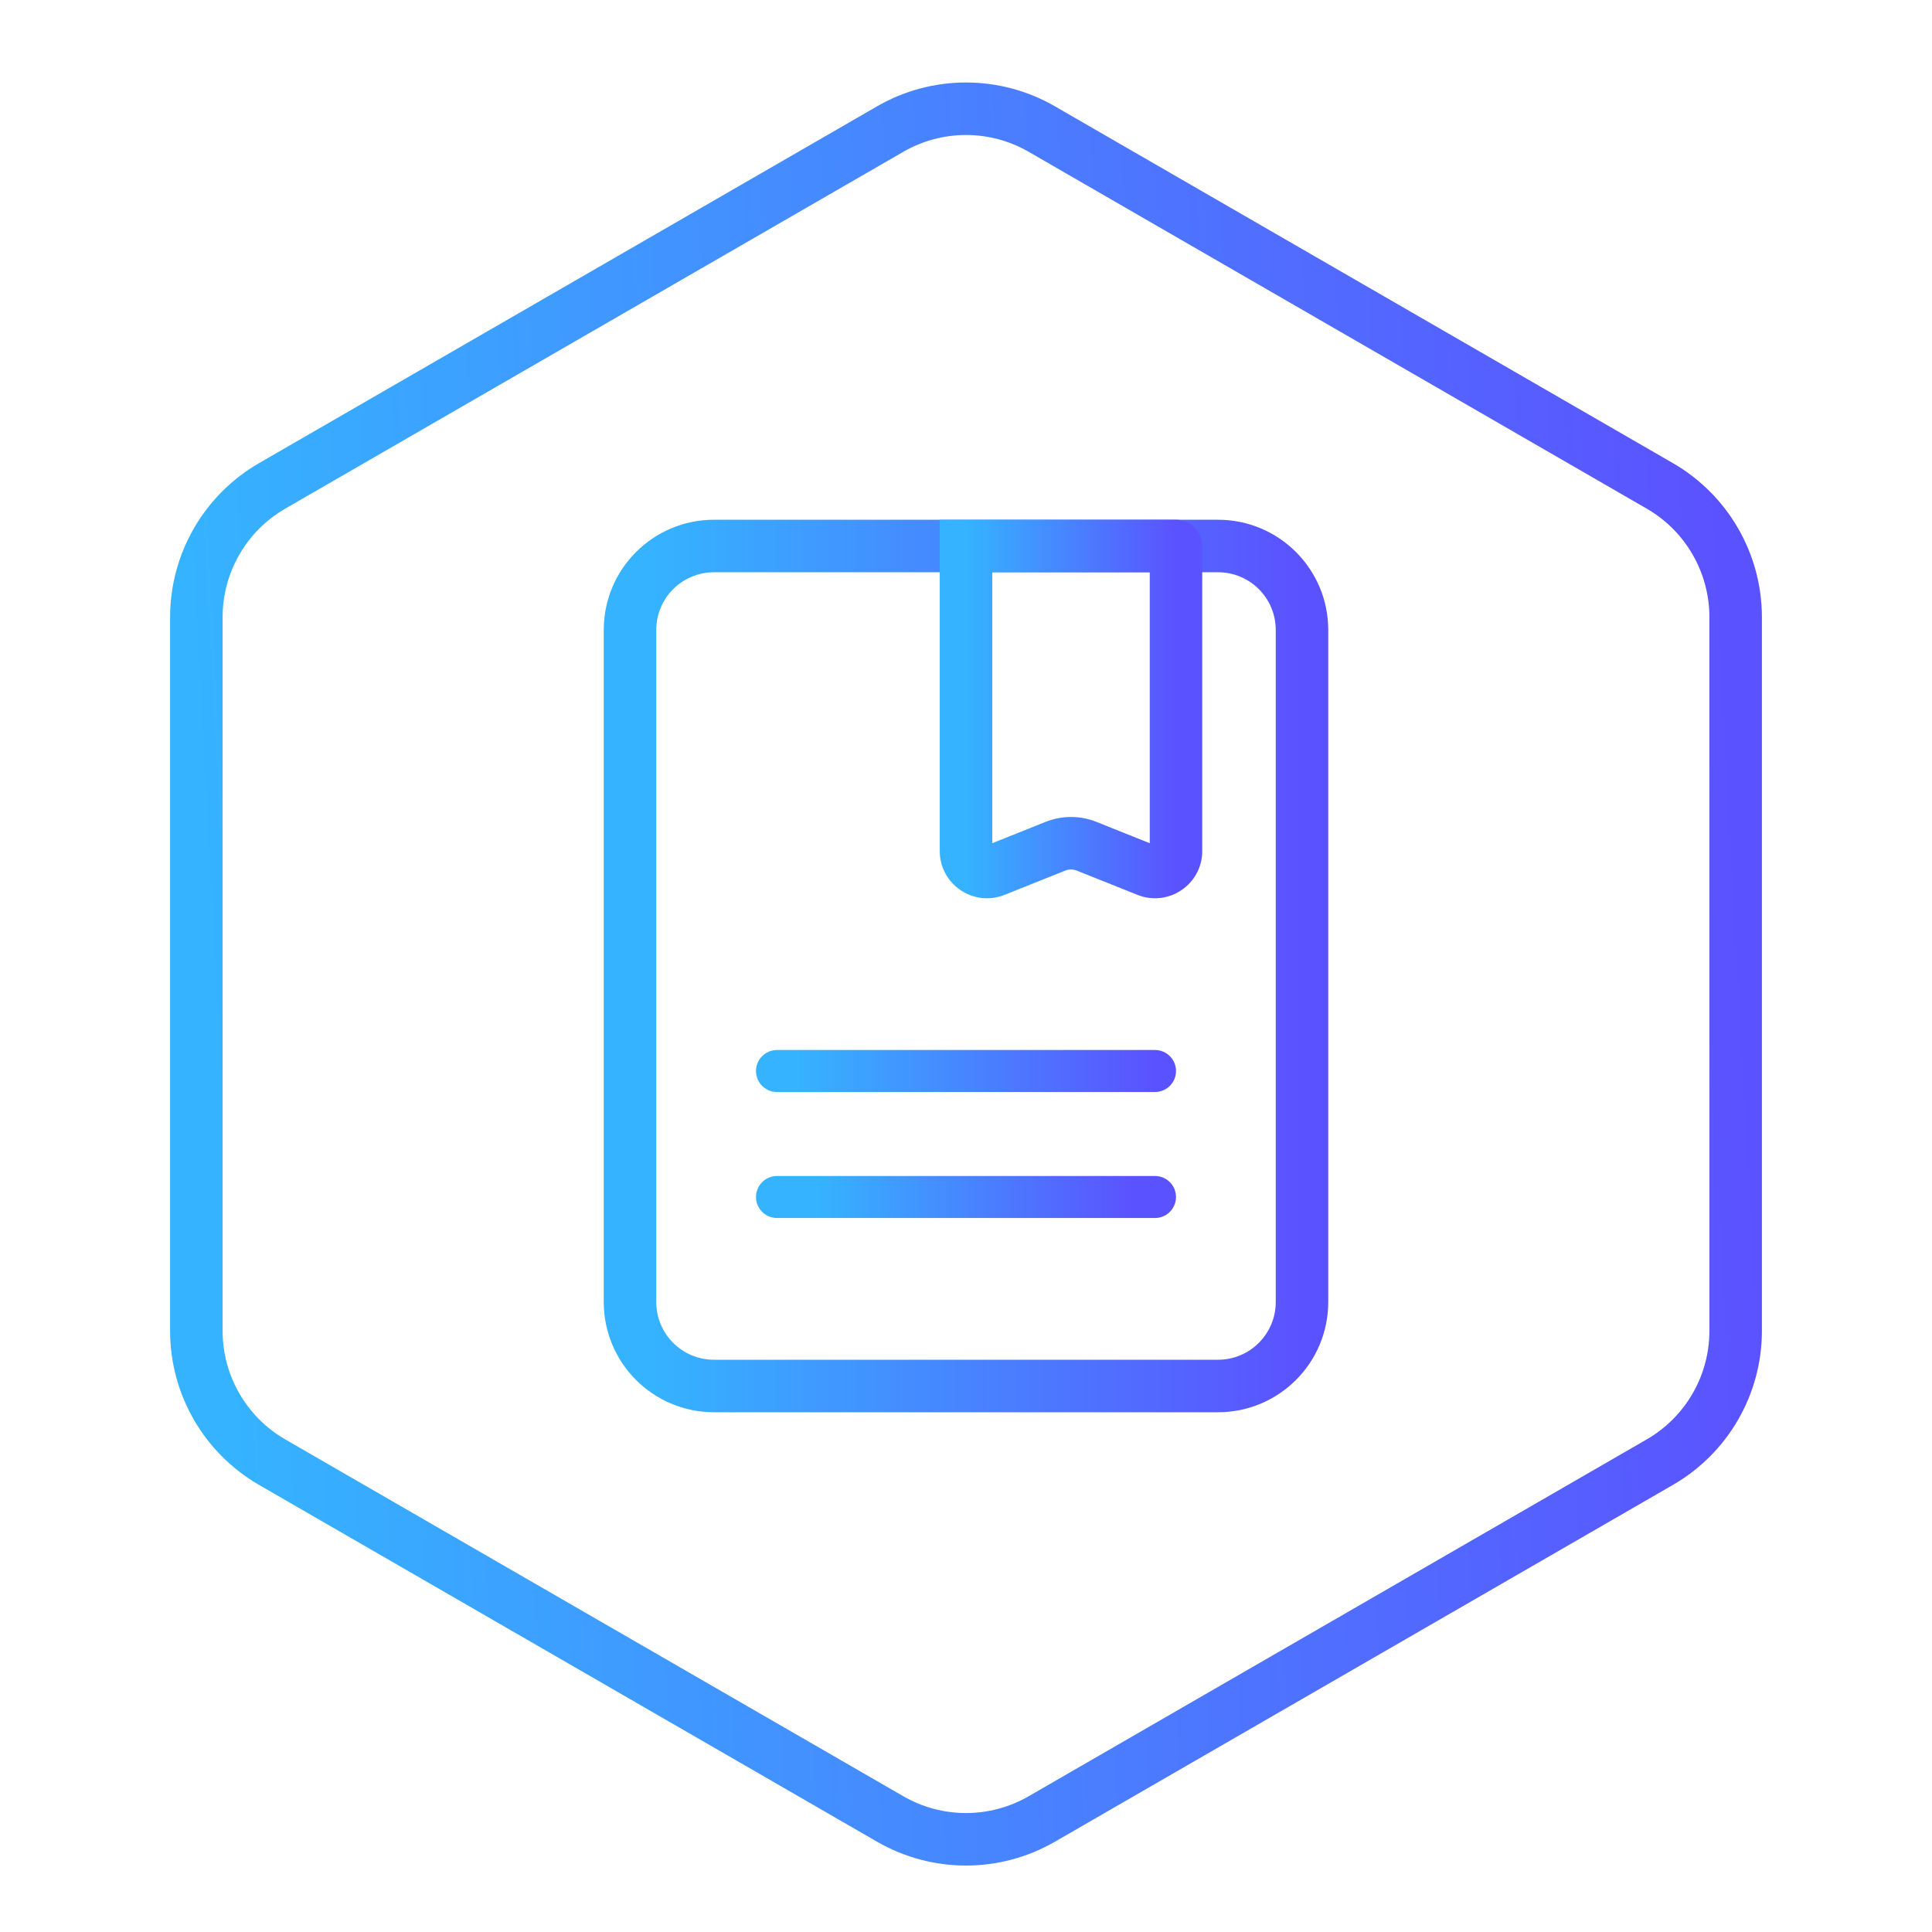
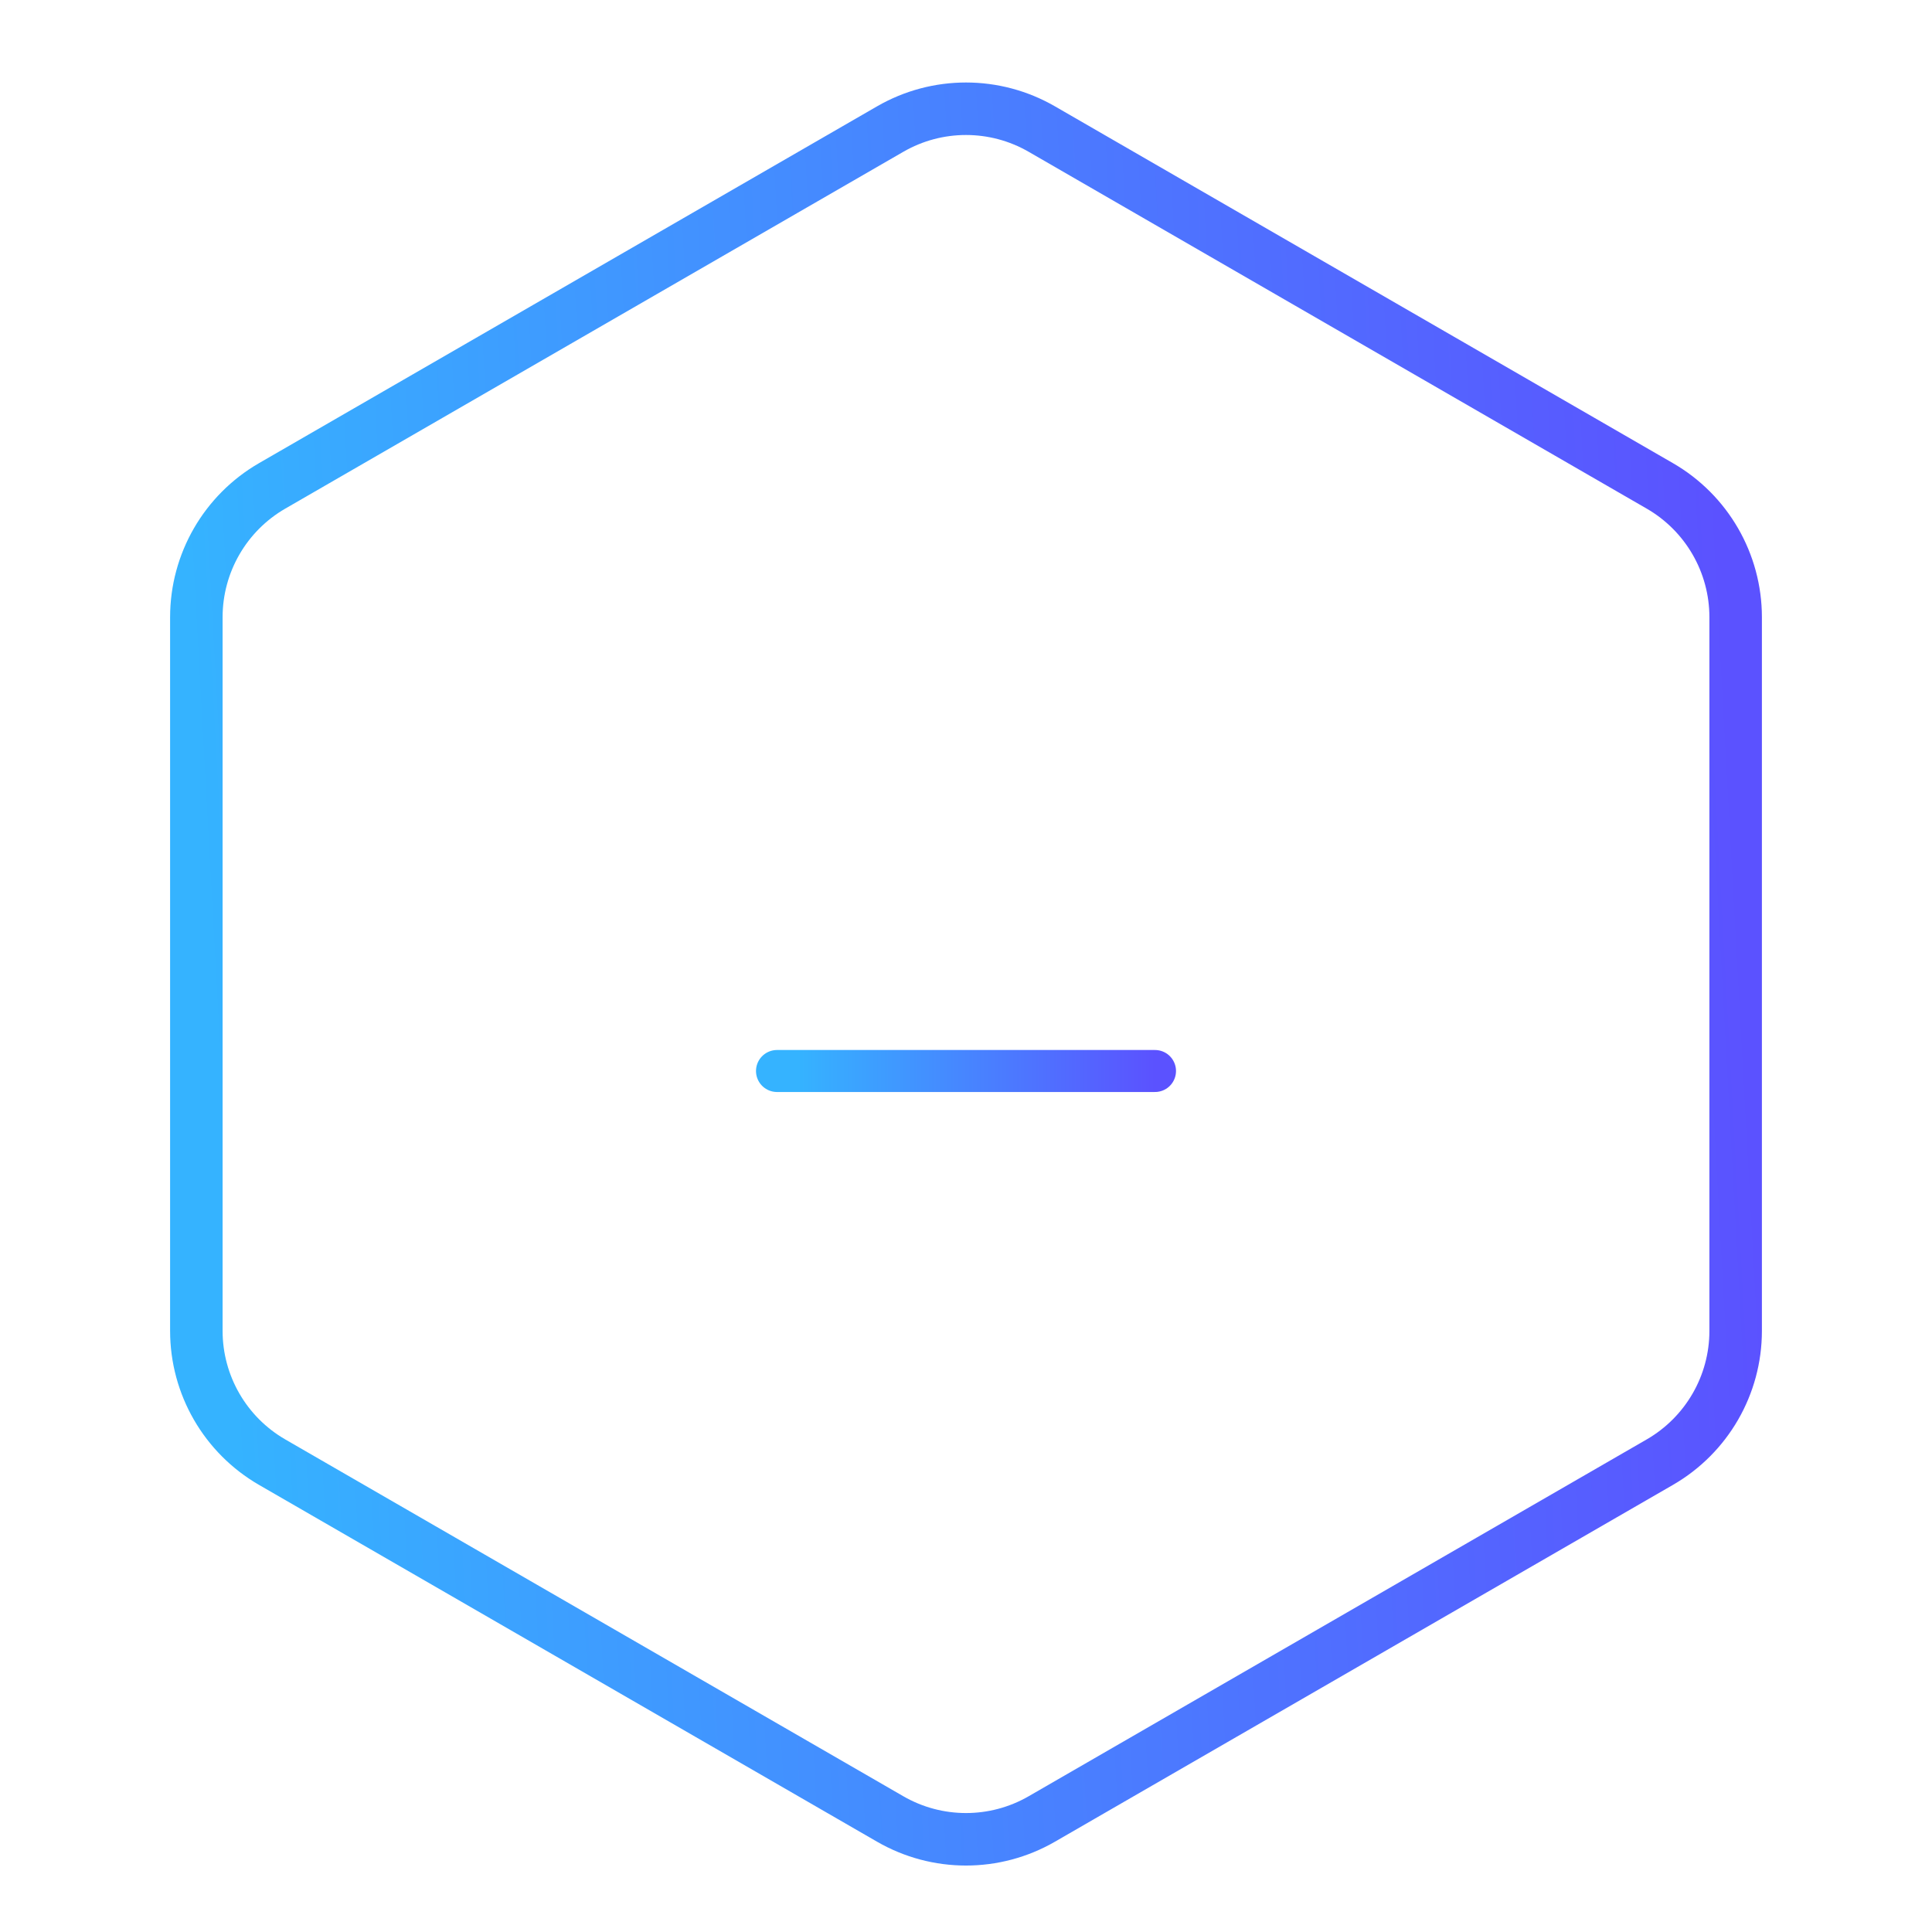
<svg xmlns="http://www.w3.org/2000/svg" width="46" height="46" viewBox="0 0 46 46" fill="none">
  <path d="M21.195 3.073C22.312 2.428 23.688 2.428 24.805 3.073L39.52 11.569C40.637 12.214 41.325 13.406 41.325 14.695V31.688C41.325 32.977 40.637 34.168 39.52 34.813L24.805 43.309C23.688 43.954 22.312 43.954 21.195 43.309L6.479 34.813C5.363 34.168 4.675 32.977 4.675 31.688V14.695C4.675 13.406 5.363 12.214 6.479 11.569L21.195 3.073Z" stroke="url(#paint0_linear_652_10114)" stroke-width="1.25" />
-   <path d="M15 15C15 13.895 15.895 13 17 13H29C30.105 13 31 13.895 31 15V19V31C31 32.105 30.105 33 29 33H17C15.895 33 15 32.105 15 31V15Z" stroke="url(#paint1_linear_652_10114)" stroke-width="1.25" stroke-linejoin="round" />
-   <path d="M23 13V12.375H22.375V13H23ZM28 13H28.625C28.625 12.655 28.345 12.375 28 12.375V13ZM25.871 20.149L26.104 19.568L25.871 20.149ZM25.129 20.149L24.896 19.568L25.129 20.149ZM27.314 20.726L27.082 21.306L27.314 20.726ZM23 13V13.625H28V13V12.375H23V13ZM23 20.262H23.625V13H23H22.375V20.262H23ZM28 13H27.375V15.7H28H28.625V13H28ZM28 15.7H27.375V20.262H28H28.625V15.7H28ZM27.314 20.726L27.546 20.145L26.104 19.568L25.871 20.149L25.639 20.729L27.082 21.306L27.314 20.726ZM25.129 20.149L24.896 19.568L23.454 20.145L23.686 20.726L23.918 21.306L25.361 20.729L25.129 20.149ZM25.871 20.149L26.104 19.568C25.716 19.413 25.284 19.413 24.896 19.568L25.129 20.149L25.361 20.729C25.45 20.693 25.55 20.693 25.639 20.729L25.871 20.149ZM23 20.262H22.375C22.375 21.057 23.179 21.602 23.918 21.306L23.686 20.726L23.454 20.145C23.536 20.113 23.625 20.173 23.625 20.262H23ZM28 20.262H27.375C27.375 20.173 27.464 20.113 27.546 20.145L27.314 20.726L27.082 21.306C27.821 21.602 28.625 21.057 28.625 20.262H28Z" fill="url(#paint2_linear_652_10114)" />
-   <line x1="18.5" y1="28.5" x2="27.5" y2="28.5" stroke="url(#paint3_linear_652_10114)" stroke-linecap="round" />
  <line x1="18.5" y1="25.5" x2="27.5" y2="25.5" stroke="url(#paint4_linear_652_10114)" stroke-linecap="round" />
  <defs>
    <linearGradient id="paint0_linear_652_10114" x1="41.5" y1="22" x2="5" y2="24" gradientUnits="userSpaceOnUse">
      <stop stop-color="#5B52FF" />
      <stop offset="1" stop-color="#35B3FF" />
    </linearGradient>
    <linearGradient id="paint1_linear_652_10114" x1="31" y1="23" x2="15.5" y2="23" gradientUnits="userSpaceOnUse">
      <stop stop-color="#5B52FF" />
      <stop offset="1" stop-color="#35B3FF" />
    </linearGradient>
    <linearGradient id="paint2_linear_652_10114" x1="28" y1="18" x2="23" y2="18" gradientUnits="userSpaceOnUse">
      <stop stop-color="#5B52FF" />
      <stop offset="1" stop-color="#35B3FF" />
    </linearGradient>
    <linearGradient id="paint3_linear_652_10114" x1="27" y1="28.5" x2="19.5" y2="28.5" gradientUnits="userSpaceOnUse">
      <stop stop-color="#5B52FF" />
      <stop offset="1" stop-color="#35B3FF" />
    </linearGradient>
    <linearGradient id="paint4_linear_652_10114" x1="27.5" y1="25.5" x2="19" y2="25.5" gradientUnits="userSpaceOnUse">
      <stop stop-color="#5B52FF" />
      <stop offset="1" stop-color="#35B3FF" />
    </linearGradient>
  </defs>
</svg>